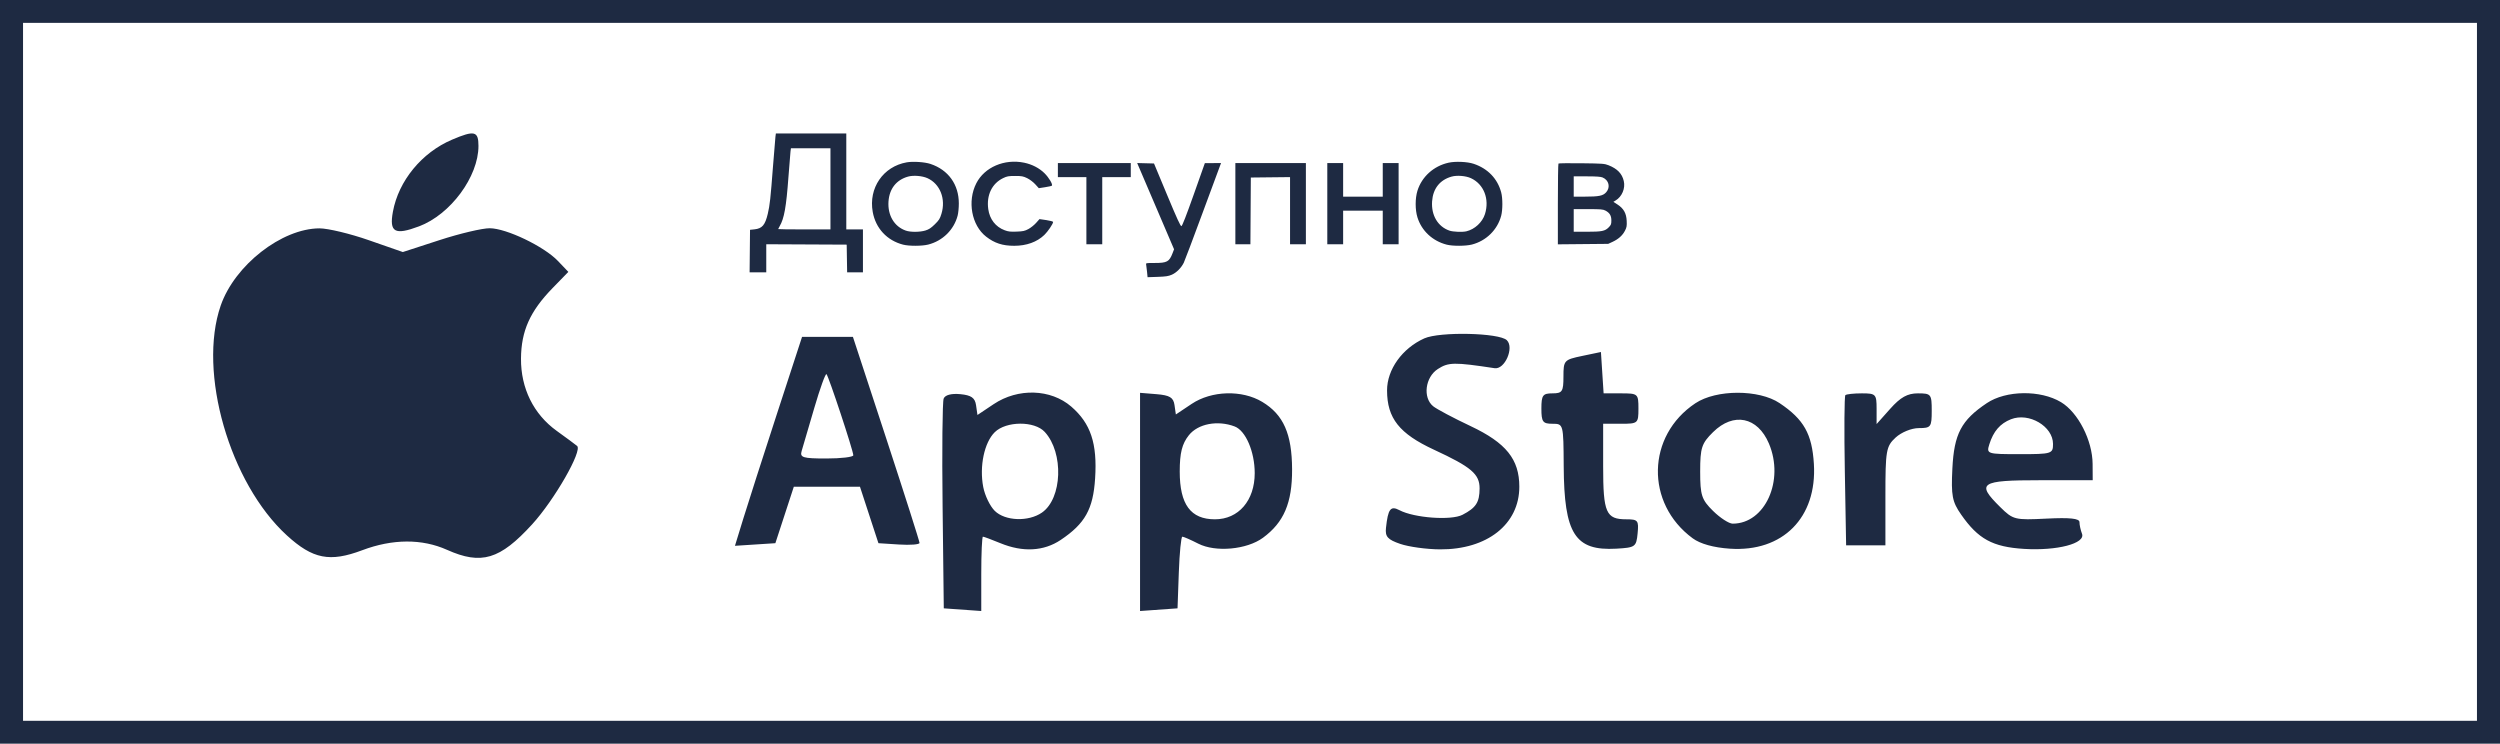
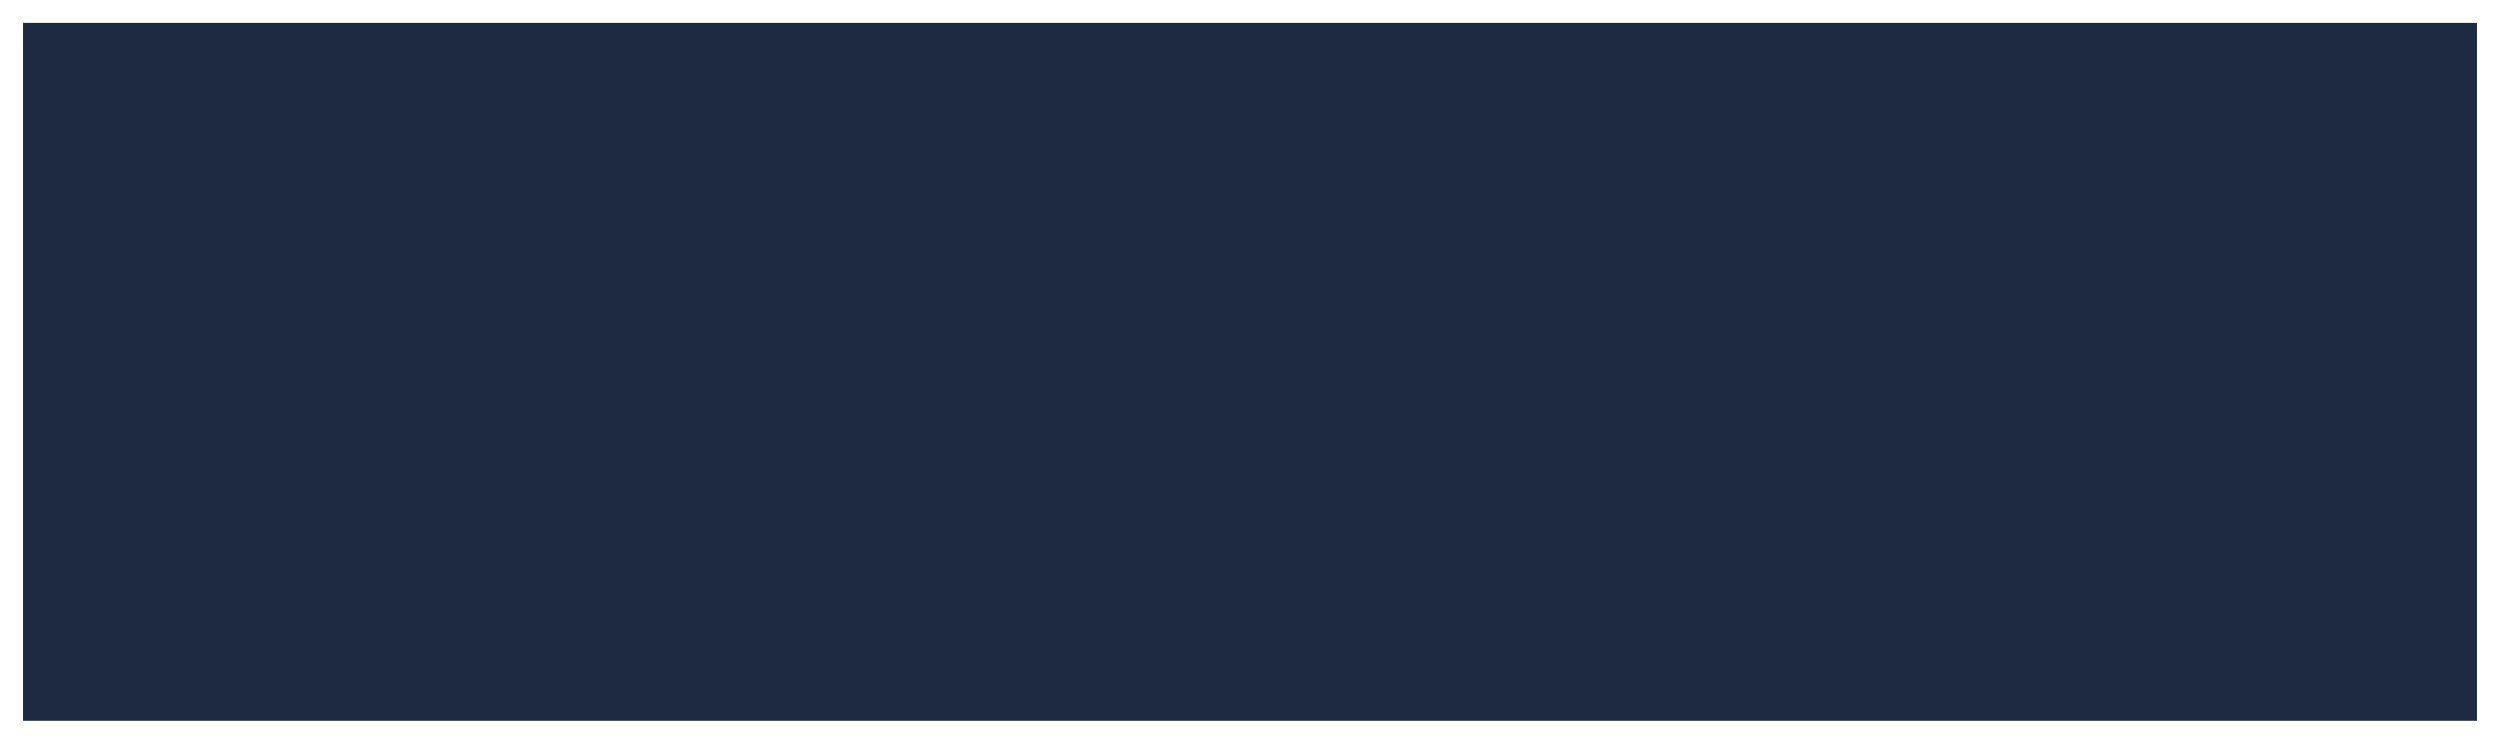
<svg xmlns="http://www.w3.org/2000/svg" width="158" height="47" viewBox="0 0 158 47" fill="none">
-   <path fill-rule="evenodd" clip-rule="evenodd" d="M53.486 14.499H54.538V17.212H53.539L53.511 15.461L48.428 15.436V17.212H47.375L47.402 14.524L47.68 14.495C48.17 14.443 48.355 14.227 48.525 13.508C48.652 12.969 48.698 12.549 48.852 10.529C48.923 9.607 48.993 8.758 49.008 8.643L49.035 8.433H53.486V14.499ZM49.959 9.58C49.944 9.695 49.886 10.422 49.829 11.195C49.692 13.074 49.56 13.81 49.276 14.293C49.223 14.382 49.18 14.466 49.18 14.478C49.18 14.49 49.923 14.499 50.832 14.499H52.485V9.37H49.987L49.959 9.58ZM58.802 10.359C59.933 10.734 60.598 11.659 60.598 12.858C60.598 13.136 60.565 13.469 60.521 13.634C60.285 14.527 59.572 15.226 58.662 15.457C58.271 15.556 57.456 15.559 57.077 15.462C56.059 15.2 55.344 14.431 55.157 13.397C54.883 11.883 55.814 10.524 57.305 10.26C57.703 10.19 58.438 10.239 58.802 10.359ZM64.729 10.283C65.227 10.387 65.682 10.622 66.009 10.945C66.295 11.227 66.554 11.665 66.476 11.735C66.452 11.756 66.257 11.801 66.042 11.833L65.653 11.893L65.427 11.645C65.295 11.501 65.081 11.34 64.915 11.259C64.663 11.137 64.573 11.121 64.153 11.121C63.735 11.121 63.644 11.138 63.395 11.258C62.69 11.599 62.336 12.338 62.458 13.217C62.547 13.856 62.922 14.339 63.495 14.552C63.729 14.639 63.859 14.653 64.253 14.638C64.665 14.622 64.766 14.599 64.998 14.474C65.146 14.395 65.363 14.221 65.481 14.088L65.696 13.847L66.126 13.91C66.365 13.945 66.557 13.997 66.557 14.027C66.555 14.147 66.228 14.632 65.999 14.851C65.536 15.296 64.875 15.534 64.101 15.534C63.364 15.535 62.853 15.369 62.322 14.955C61.402 14.239 61.123 12.713 61.705 11.579C62.225 10.565 63.485 10.025 64.729 10.283ZM93.131 10.351C94.026 10.648 94.646 11.292 94.876 12.163C94.974 12.531 94.973 13.264 94.875 13.634C94.64 14.525 93.924 15.227 93.017 15.457C92.625 15.556 91.811 15.559 91.432 15.462C90.537 15.232 89.847 14.589 89.582 13.737C89.433 13.256 89.433 12.537 89.582 12.056C89.859 11.168 90.606 10.493 91.547 10.283C91.976 10.187 92.735 10.219 93.131 10.351ZM71.465 11.195H69.662V15.437H68.66V11.195H66.858V10.307H71.465V11.195ZM73.761 12.319C74.383 13.812 74.608 14.302 74.665 14.291C74.718 14.281 74.965 13.646 75.445 12.293L76.147 10.309L77.171 10.307L77.118 10.443C77.089 10.518 76.582 11.888 75.991 13.488C75.401 15.088 74.872 16.49 74.816 16.603C74.655 16.93 74.351 17.235 74.058 17.362C73.84 17.456 73.682 17.48 73.16 17.498L72.526 17.519L72.493 17.181C72.476 16.994 72.451 16.792 72.438 16.731C72.415 16.621 72.42 16.62 72.971 16.62C73.758 16.62 73.897 16.544 74.109 15.994L74.201 15.755L73.21 13.438C72.665 12.164 72.14 10.937 72.044 10.713L71.869 10.304L72.933 10.332L73.761 12.319ZM82.532 15.437H81.531V11.193L79.052 11.22L79.026 15.437H78.075V10.307H82.532V15.437ZM84.886 12.428H87.39V10.307H88.392V15.437H87.39V13.316H84.886V15.437H83.885V10.307H84.886V12.428ZM101.656 10.442C102.216 10.664 102.514 10.972 102.623 11.441C102.732 11.902 102.51 12.43 102.106 12.671L101.966 12.755L102.227 12.925C102.615 13.177 102.785 13.48 102.807 13.957C102.822 14.285 102.807 14.369 102.697 14.582C102.543 14.881 102.286 15.112 101.915 15.284L101.638 15.412L98.457 15.442V12.907C98.457 11.514 98.474 10.357 98.495 10.336C98.515 10.316 99.174 10.308 99.96 10.318C101.284 10.334 101.407 10.343 101.656 10.442ZM57.389 11.161C56.65 11.367 56.209 11.928 56.153 12.731C56.092 13.605 56.518 14.322 57.248 14.575C57.545 14.679 58.134 14.675 58.485 14.568C58.708 14.499 58.836 14.415 59.079 14.178C59.347 13.915 59.402 13.829 59.498 13.516C59.789 12.574 59.415 11.621 58.614 11.26C58.285 11.112 57.727 11.066 57.389 11.161ZM91.743 11.161C90.999 11.369 90.564 11.92 90.508 12.727C90.447 13.605 90.871 14.321 91.603 14.575C91.832 14.655 92.423 14.679 92.675 14.619C93.206 14.493 93.687 14.046 93.85 13.528C94.147 12.579 93.778 11.637 92.961 11.26C92.64 11.112 92.082 11.066 91.743 11.161ZM99.459 12.428H100.158C101.054 12.428 101.311 12.376 101.51 12.151C101.793 11.834 101.681 11.379 101.28 11.214C101.162 11.165 100.877 11.146 100.287 11.146H99.459V12.428ZM99.459 14.647H100.292C101.238 14.647 101.435 14.607 101.672 14.367C101.818 14.218 101.838 14.166 101.838 13.933C101.838 13.627 101.733 13.452 101.461 13.308C101.311 13.229 101.168 13.217 100.374 13.217H99.459V14.647Z" fill="#1E2A42" />
-   <path fill-rule="evenodd" clip-rule="evenodd" d="M30.239 9.223C30.239 11.166 28.473 13.556 26.485 14.304C24.948 14.882 24.593 14.683 24.832 13.379C25.191 11.426 26.655 9.642 28.567 8.828C29.987 8.223 30.239 8.283 30.239 9.223ZM23.308 15.18L25.458 15.929L27.779 15.175C29.055 14.76 30.483 14.422 30.951 14.425C32.005 14.431 34.382 15.571 35.262 16.494L35.919 17.183L34.922 18.208C33.494 19.675 32.94 20.914 32.927 22.664C32.914 24.541 33.722 26.177 35.184 27.231C35.761 27.646 36.34 28.074 36.471 28.182C36.828 28.474 35.041 31.594 33.631 33.138C31.595 35.368 30.422 35.719 28.249 34.748C26.668 34.041 24.812 34.051 22.891 34.775C20.845 35.545 19.77 35.334 18.133 33.84C14.512 30.535 12.492 23.522 13.948 19.314C14.831 16.762 17.803 14.439 20.193 14.432C20.724 14.431 22.125 14.767 23.308 15.18ZM95.233 21.502C95.711 21.973 95.102 23.368 94.46 23.27C91.907 22.883 91.543 22.888 90.871 23.322C90.072 23.837 89.909 25.129 90.574 25.673C90.797 25.855 91.862 26.421 92.94 26.929C95.187 27.99 96.021 29.027 96.021 30.762C96.021 33.133 93.987 34.739 91.005 34.72C90.162 34.715 89.033 34.559 88.497 34.375C87.698 34.101 87.534 33.916 87.594 33.361C87.723 32.158 87.883 31.948 88.444 32.243C89.377 32.735 91.715 32.906 92.43 32.535C93.284 32.091 93.505 31.752 93.51 30.873C93.515 29.963 92.986 29.513 90.634 28.425C88.436 27.408 87.663 26.433 87.662 24.675C87.66 23.354 88.62 22.013 90.016 21.386C90.993 20.948 94.755 21.031 95.233 21.502ZM56.01 27.71C57.167 31.24 58.114 34.211 58.114 34.312C58.114 34.414 57.529 34.459 56.815 34.413L55.517 34.33L54.35 30.762H50.169L49.003 34.33L46.449 34.495L46.98 32.766C47.272 31.814 48.227 28.843 49.1 26.164L50.689 21.292H53.905L56.01 27.71ZM102.448 24.86C103.52 24.86 103.549 24.885 103.549 25.821C103.549 26.759 103.522 26.782 102.434 26.782H101.319V29.471C101.319 32.413 101.498 32.82 102.786 32.82C103.518 32.82 103.577 32.893 103.497 33.712C103.414 34.561 103.349 34.608 102.155 34.676C99.537 34.825 98.851 33.749 98.826 29.458C98.81 26.79 98.808 26.782 98.113 26.782C97.503 26.782 97.416 26.663 97.416 25.821C97.416 24.979 97.503 24.86 98.113 24.86C98.736 24.86 98.81 24.748 98.81 23.801C98.81 22.777 98.849 22.734 99.995 22.495L101.179 22.247L101.348 24.86H102.448ZM51.465 25.776C51.104 27.009 50.744 28.233 50.666 28.497C50.54 28.918 50.735 28.977 52.227 28.977C53.165 28.977 53.931 28.885 53.929 28.771C53.924 28.477 52.371 23.78 52.234 23.646C52.172 23.585 51.825 24.544 51.465 25.776ZM61.687 25.612L61.775 26.227L62.797 25.544C64.338 24.512 66.408 24.577 67.704 25.697C68.934 26.761 69.354 28.026 69.211 30.237C69.086 32.179 68.575 33.093 67.036 34.124C65.966 34.841 64.644 34.913 63.227 34.33C62.677 34.103 62.179 33.918 62.121 33.918C62.063 33.918 62.016 34.975 62.016 36.267V38.616L59.647 38.447L59.572 32.002C59.53 28.458 59.561 25.393 59.639 25.191C59.729 24.962 60.123 24.857 60.69 24.911C61.385 24.977 61.619 25.141 61.687 25.612ZM74.228 25.595L74.314 26.194L75.312 25.527C76.572 24.685 78.493 24.63 79.772 25.398C81.114 26.204 81.652 27.418 81.66 29.664C81.668 31.783 81.143 33.015 79.818 33.988C78.797 34.737 76.828 34.917 75.734 34.36C75.257 34.117 74.802 33.918 74.724 33.918C74.646 33.918 74.546 34.937 74.501 36.183L74.42 38.447L72.051 38.616V24.827L73.096 24.912C73.924 24.98 74.159 25.121 74.228 25.595ZM112.471 25.478C114.004 26.505 114.522 27.424 114.638 29.323C114.844 32.71 112.671 34.902 109.329 34.677C108.296 34.607 107.456 34.373 106.977 34.02C103.974 31.813 104.061 27.535 107.151 25.484C108.475 24.605 111.165 24.602 112.471 25.478ZM118.601 25.83V26.801L119.466 25.83C120.112 25.106 120.553 24.86 121.208 24.86C122.046 24.86 122.085 24.91 122.085 25.958C122.085 26.989 122.036 27.056 121.267 27.056C120.811 27.056 120.164 27.32 119.803 27.653C119.203 28.209 119.158 28.464 119.158 31.358V34.467H116.675L116.593 29.777C116.547 27.198 116.563 25.036 116.627 24.974C116.69 24.911 117.161 24.86 117.672 24.86C118.55 24.86 118.601 24.914 118.601 25.83ZM130.255 25.416C131.337 26.065 132.244 27.839 132.253 29.32L132.259 30.35H128.914C125.139 30.35 124.874 30.53 126.414 32.047C127.229 32.85 127.333 32.876 129.341 32.776C130.822 32.702 131.423 32.766 131.423 32.998C131.423 33.178 131.495 33.507 131.582 33.731C131.822 34.346 130.006 34.821 127.914 34.69C125.934 34.566 125.018 34.066 123.943 32.52C123.378 31.709 123.305 31.323 123.39 29.609C123.499 27.421 123.953 26.559 125.567 25.478C126.78 24.665 128.956 24.636 130.255 25.416ZM127.093 26.496C126.406 26.767 125.981 27.261 125.724 28.085C125.537 28.688 125.583 28.703 127.641 28.703C129.668 28.703 129.751 28.678 129.751 28.059C129.751 26.943 128.229 26.048 127.093 26.496ZM108.266 27.309C107.542 28.022 107.451 28.3 107.451 29.801C107.451 31.302 107.542 31.579 108.266 32.292C108.714 32.734 109.273 33.095 109.507 33.095C111.556 33.095 112.787 30.368 111.795 28.03C111.08 26.344 109.561 26.034 108.266 27.309ZM62.868 27.315C62.206 27.967 61.89 29.467 62.14 30.777C62.242 31.314 62.57 31.993 62.868 32.286C63.523 32.932 64.995 32.987 65.848 32.398C67.138 31.509 67.24 28.616 66.028 27.298C65.382 26.595 63.59 26.604 62.868 27.315ZM75.137 27.505C74.705 28.045 74.559 28.625 74.559 29.801C74.559 31.885 75.249 32.82 76.785 32.82C78.275 32.82 79.298 31.633 79.298 29.904C79.298 28.546 78.727 27.215 78.031 26.952C76.951 26.544 75.717 26.779 75.137 27.505Z" fill="#1E2A42" />
-   <path fill-rule="evenodd" clip-rule="evenodd" d="M156.544 1.446H1.456V45.554H156.544V1.446ZM0 0V47H158V0H0Z" fill="#1E2A42" />
+   <path fill-rule="evenodd" clip-rule="evenodd" d="M156.544 1.446H1.456V45.554H156.544V1.446ZM0 0V47H158H0Z" fill="#1E2A42" />
</svg>